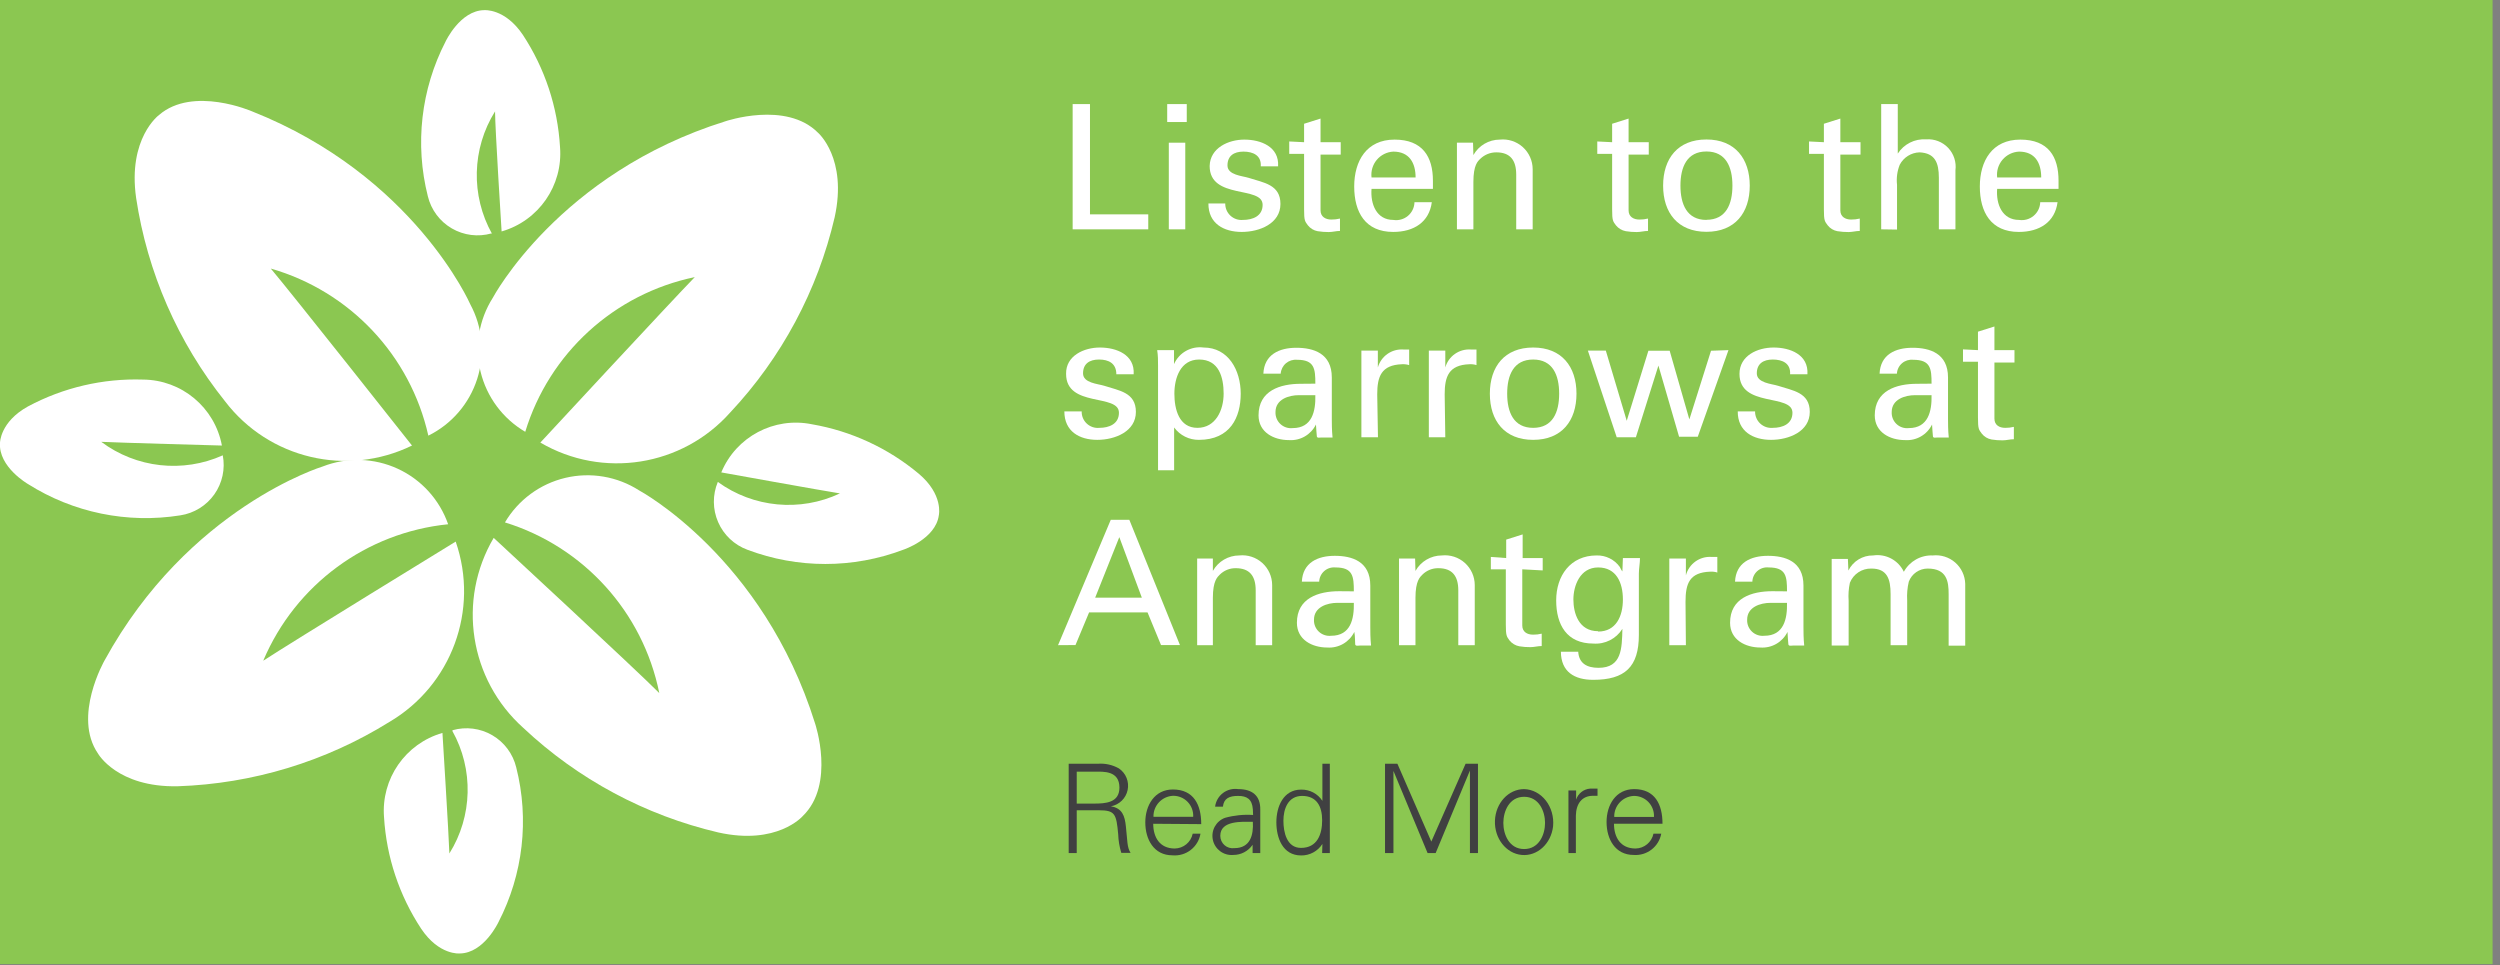
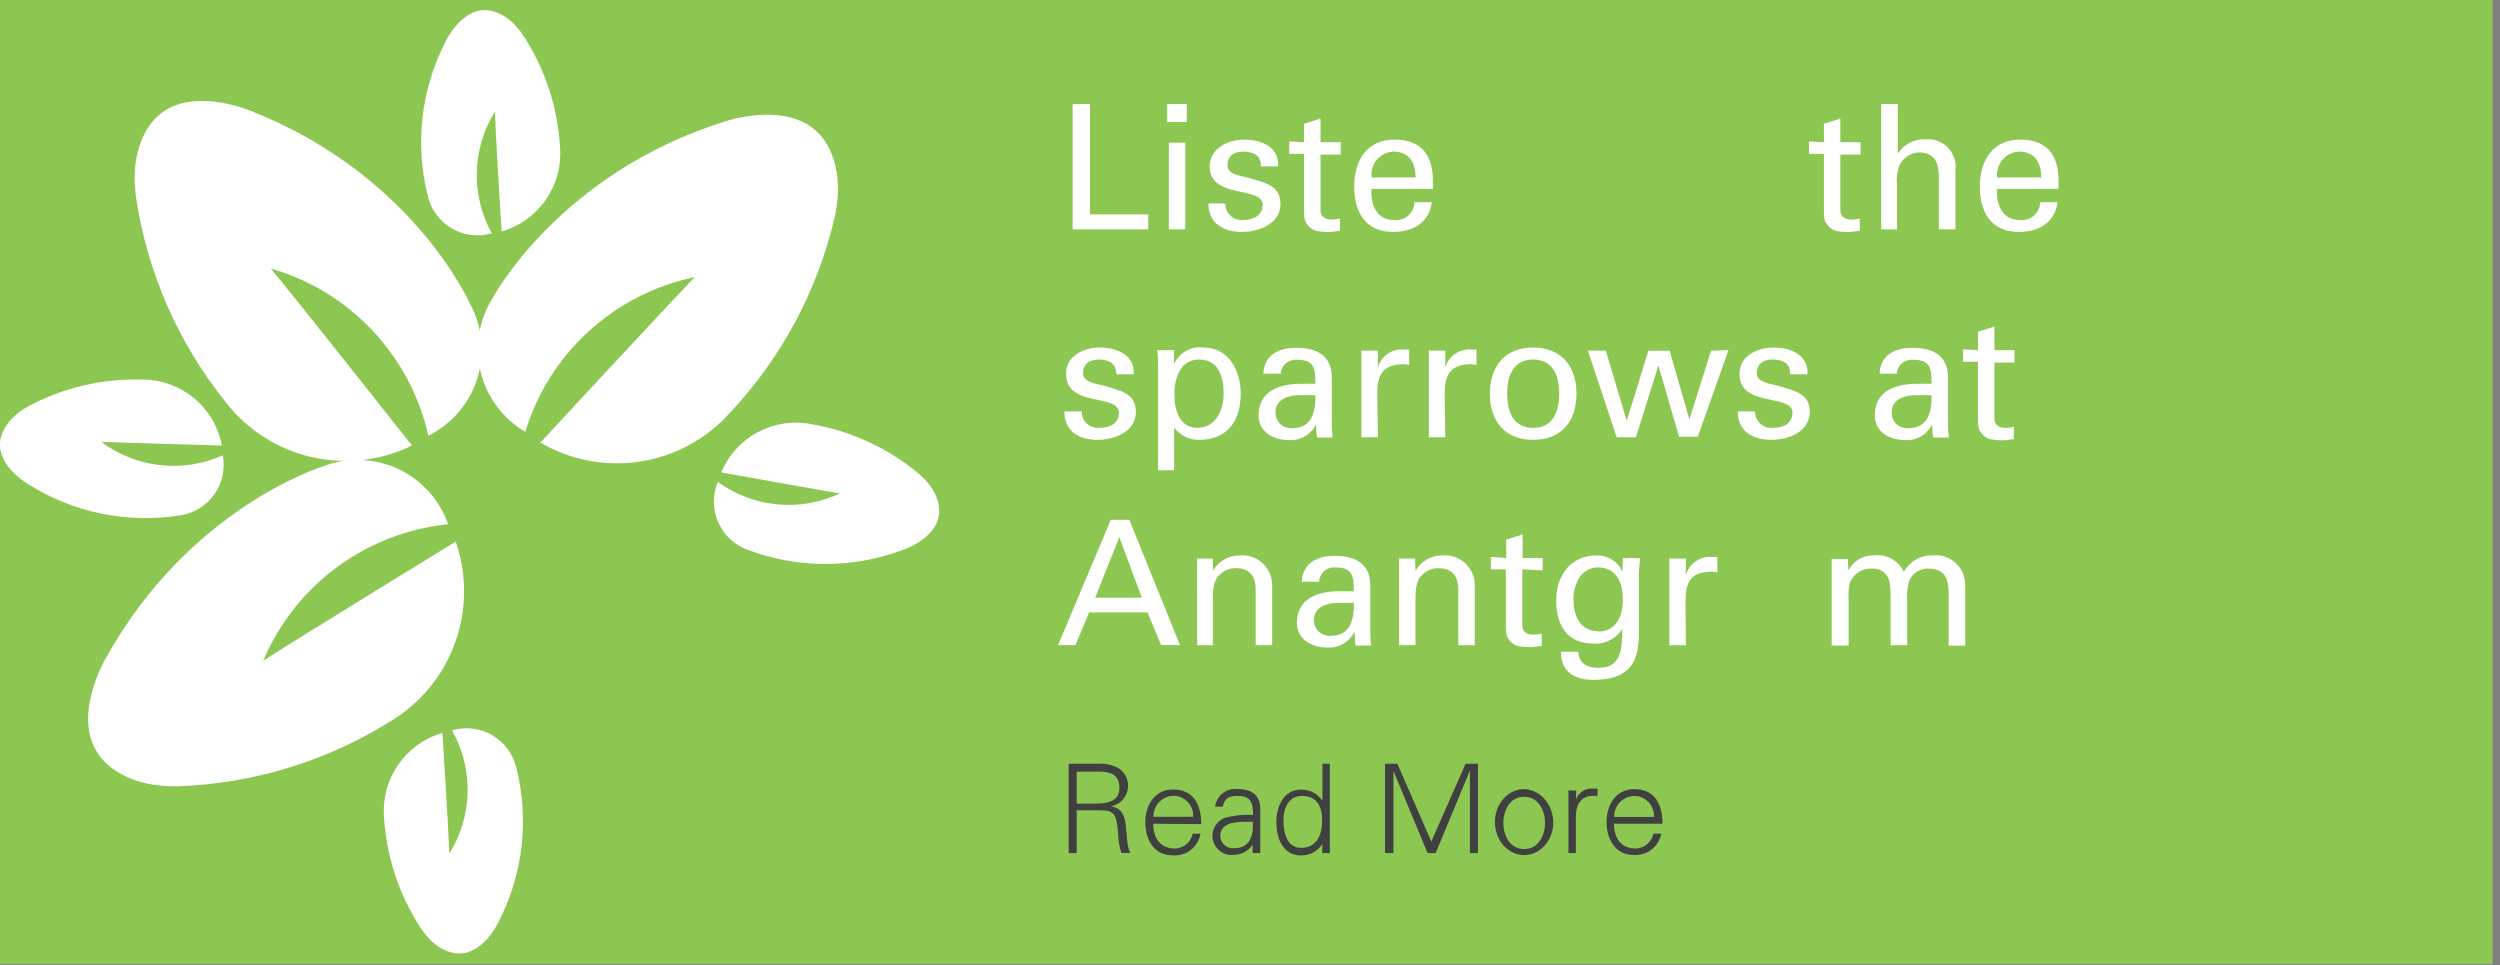
<svg xmlns="http://www.w3.org/2000/svg" width="202px" height="78px" viewBox="0 0 202 78" version="1.1">
  <rect x="0" y="0" width="202" height="78" fill="#808080" stroke="none" />
  <title>sparrows</title>
  <desc>Created with Sketch.</desc>
  <defs />
  <g id="Page-1" stroke="none" stroke-width="1" fill="none" fill-rule="evenodd">
    <g id="sparrows" transform="translate(-1, 0)">
      <g id="Group-5">
        <rect id="Rectangle-path" fill="#8BC751" fill-rule="nonzero" x="1" y="0" width="201.4" height="77.9" />
        <polygon id="Shape" fill="#FFFFFF" fill-rule="nonzero" points="87.67 18.53 87.67 8.41 89.07 8.41 89.07 17.32 93.78 17.32 93.78 18.53" />
        <path d="M95.31,8.41 L96.89,8.41 L96.89,9.86 L95.31,9.86 L95.31,8.41 Z M95.44,18.53 L95.44,11.53 L96.77,11.53 L96.77,18.53 L95.44,18.53 Z" id="Shape" fill="#FFFFFF" fill-rule="nonzero" />
        <path d="M101.54,11.28 C102.87,11.28 104.37,11.85 104.27,13.44 L102.87,13.44 C102.93,12.55 102.24,12.25 101.47,12.25 C100.7,12.25 100.18,12.59 100.18,13.37 C100.18,14.15 101.39,14.21 101.89,14.37 C103.08,14.76 104.46,14.9 104.46,16.48 C104.46,18.06 102.78,18.74 101.33,18.74 C99.88,18.74 98.63,18.06 98.64,16.44 L100,16.44 C99.993,16.813 100.145,17.171 100.418,17.425 C100.691,17.679 101.059,17.804 101.43,17.77 C102.22,17.77 103.02,17.46 103.02,16.55 C103.02,14.98 98.74,16.16 98.74,13.41 C98.78,11.94 100.27,11.28 101.54,11.28 Z" id="Shape" fill="#FFFFFF" fill-rule="nonzero" />
        <path d="M106.37,11.49 L106.37,10 L107.7,9.58 L107.7,11.49 L109.33,11.49 L109.33,12.49 L107.7,12.49 L107.7,17 C107.7,17.51 108.1,17.74 108.57,17.74 C108.806,17.743 109.041,17.716 109.27,17.66 L109.27,18.66 C108.96,18.66 108.67,18.75 108.36,18.75 C108.059,18.751 107.758,18.728 107.46,18.68 C107.152,18.623 106.875,18.456 106.68,18.21 C106.44,17.88 106.37,17.85 106.37,16.91 L106.37,12.43 L105.17,12.43 L105.17,11.43 L106.37,11.49 Z" id="Shape" fill="#FFFFFF" fill-rule="nonzero" />
        <path d="M111.82,15.26 C111.72,16.5 112.23,17.77 113.58,17.77 C114.002,17.836 114.432,17.717 114.76,17.443 C115.087,17.169 115.281,16.767 115.29,16.34 L116.69,16.34 C116.48,17.94 115.25,18.74 113.57,18.74 C111.31,18.74 110.42,17.14 110.42,15.07 C110.42,13 111.42,11.28 113.68,11.28 C115.94,11.28 116.78,12.66 116.78,14.6 L116.78,15.26 L111.82,15.26 Z M115.38,14.34 C115.38,13.16 114.87,12.25 113.58,12.25 C113.063,12.277 112.58,12.517 112.246,12.913 C111.913,13.309 111.758,13.826 111.82,14.34 L115.38,14.34 Z" id="Shape" fill="#FFFFFF" fill-rule="nonzero" />
-         <path d="M120.05,12.53 C120.483,11.76 121.297,11.282 122.18,11.28 C122.858,11.209 123.534,11.429 124.041,11.884 C124.548,12.34 124.838,12.989 124.84,13.67 L124.84,18.53 L123.51,18.53 L123.51,14.1 C123.51,12.94 123.02,12.31 121.9,12.31 C121.419,12.308 120.955,12.495 120.61,12.83 C120.41,13.02 120.05,13.33 120.05,14.7 L120.05,18.53 L118.72,18.53 L118.72,11.53 L120.02,11.53 L120.05,12.53 Z" id="Shape" fill="#FFFFFF" fill-rule="nonzero" />
-         <path d="M131.26,11.49 L131.26,10 L132.59,9.58 L132.59,11.49 L134.22,11.49 L134.22,12.49 L132.59,12.49 L132.59,17 C132.59,17.51 132.99,17.74 133.46,17.74 C133.696,17.743 133.931,17.716 134.16,17.66 L134.16,18.66 C133.85,18.66 133.56,18.75 133.25,18.75 C132.952,18.752 132.654,18.728 132.36,18.68 C132.049,18.621 131.77,18.455 131.57,18.21 C131.33,17.88 131.26,17.85 131.26,16.91 L131.26,12.43 L130.06,12.43 L130.06,11.43 L131.26,11.49 Z" id="Shape" fill="#FFFFFF" fill-rule="nonzero" />
-         <path d="M142.38,15 C142.38,17.19 141.19,18.73 138.88,18.73 C136.57,18.73 135.38,17.19 135.38,15 C135.38,12.81 136.57,11.27 138.88,11.27 C141.19,11.27 142.38,12.83 142.38,15 Z M138.88,17.76 C140.46,17.76 140.98,16.5 140.98,15 C140.98,13.5 140.46,12.24 138.88,12.24 C137.3,12.24 136.78,13.5 136.78,15 C136.78,16.5 137.3,17.77 138.88,17.77 L138.88,17.76 Z" id="Shape" fill="#FFFFFF" fill-rule="nonzero" />
        <path d="M148.37,11.49 L148.37,10 L149.7,9.58 L149.7,11.49 L151.33,11.49 L151.33,12.49 L149.7,12.49 L149.7,17 C149.7,17.51 150.1,17.74 150.57,17.74 C150.806,17.743 151.041,17.716 151.27,17.66 L151.27,18.66 C150.96,18.66 150.67,18.75 150.36,18.75 C150.059,18.751 149.758,18.728 149.46,18.68 C149.152,18.623 148.875,18.456 148.68,18.21 C148.44,17.88 148.37,17.85 148.37,16.91 L148.37,12.43 L147.17,12.43 L147.17,11.43 L148.37,11.49 Z" id="Shape" fill="#FFFFFF" fill-rule="nonzero" />
        <path d="M153,18.53 L153,8.41 L154.34,8.41 L154.34,12.41 C154.837,11.638 155.714,11.198 156.63,11.26 C157.296,11.209 157.95,11.461 158.41,11.946 C158.869,12.431 159.086,13.097 159,13.76 L159,18.53 L157.66,18.53 L157.66,14.37 C157.66,13.13 157.34,12.37 156.1,12.31 C155.425,12.33 154.814,12.712 154.5,13.31 C154.294,13.824 154.219,14.38 154.28,14.93 L154.28,18.55 L153,18.53 Z" id="Shape" fill="#FFFFFF" fill-rule="nonzero" />
        <path d="M162.37,15.26 C162.27,16.5 162.78,17.77 164.14,17.77 C164.561,17.833 164.99,17.713 165.316,17.439 C165.643,17.166 165.838,16.766 165.85,16.34 L167.25,16.34 C167.04,17.94 165.8,18.74 164.12,18.74 C161.87,18.74 160.97,17.14 160.97,15.07 C160.97,13 161.97,11.28 164.24,11.28 C166.51,11.28 167.33,12.66 167.33,14.6 L167.33,15.26 L162.37,15.26 Z M165.93,14.34 C165.93,13.16 165.43,12.25 164.14,12.25 C163.621,12.274 163.136,12.513 162.8,12.909 C162.464,13.306 162.308,13.824 162.37,14.34 L165.93,14.34 Z" id="Shape" fill="#FFFFFF" fill-rule="nonzero" />
        <path d="M89.87,28.08 C91.2,28.08 92.7,28.65 92.6,30.24 L91.2,30.24 C91.2,29.35 90.57,29.05 89.8,29.05 C89.03,29.05 88.51,29.39 88.51,30.17 C88.51,30.95 89.71,31.01 90.22,31.17 C91.41,31.56 92.78,31.7 92.78,33.28 C92.78,34.86 91.1,35.54 89.66,35.54 C88.22,35.54 87,34.86 87,33.24 L88.4,33.24 C88.389,33.614 88.54,33.974 88.814,34.228 C89.088,34.483 89.458,34.608 89.83,34.57 C90.61,34.57 91.41,34.26 91.41,33.35 C91.41,31.78 87.14,32.96 87.14,30.21 C87.11,28.74 88.59,28.08 89.87,28.08 Z" id="Shape" fill="#FFFFFF" fill-rule="nonzero" />
        <path d="M94.57,29.56 C94.57,29.14 94.57,28.72 94.5,28.29 L95.86,28.29 L95.86,29.42 C96.269,28.491 97.244,27.945 98.25,28.08 C100.25,28.08 101.25,29.91 101.25,31.81 C101.25,33.71 100.41,35.54 97.87,35.54 C97.081,35.548 96.337,35.176 95.87,34.54 L95.87,38 L94.57,38 L94.57,29.56 Z M97.89,29.05 C96.38,29.05 95.89,30.54 95.89,31.81 C95.89,33.08 96.27,34.57 97.75,34.57 C99.23,34.57 99.87,33.13 99.87,31.81 C99.87,30.49 99.49,29.05 97.89,29.05 Z" id="Shape" fill="#FFFFFF" fill-rule="nonzero" />
        <path d="M107.28,31 C107.28,29.79 107.21,29.07 105.8,29.07 C105.476,29.04 105.153,29.141 104.904,29.352 C104.656,29.563 104.503,29.865 104.48,30.19 L103.08,30.19 C103.15,28.65 104.36,28.1 105.74,28.1 C107.12,28.1 108.61,28.54 108.61,30.5 L108.61,33.86 C108.61,34.17 108.61,34.76 108.67,35.35 L107.77,35.35 C107.65,35.35 107.41,35.42 107.4,35.25 C107.39,35.08 107.34,34.62 107.33,34.3 C106.925,35.127 106.059,35.625 105.14,35.56 C103.92,35.56 102.69,34.93 102.69,33.56 C102.69,31.56 104.44,31.01 106.11,31.01 L107.28,31 Z M105.95,31.93 C105.14,31.93 104.06,32.26 104.06,33.29 C104.043,33.656 104.187,34.011 104.455,34.261 C104.722,34.511 105.086,34.631 105.45,34.59 C107.02,34.59 107.31,33.23 107.28,31.93 L105.95,31.93 Z" id="Shape" fill="#FFFFFF" fill-rule="nonzero" />
        <path d="M112.34,35.33 L111,35.33 L111,28.33 L112.33,28.33 L112.33,29.69 C112.588,28.781 113.447,28.176 114.39,28.24 L114.86,28.24 L114.86,29.5 C114.672,29.443 114.476,29.419 114.28,29.43 C112.6,29.49 112.28,30.43 112.28,31.87 L112.34,35.33 Z" id="Shape" fill="#FFFFFF" fill-rule="nonzero" />
        <path d="M117.78,35.33 L116.45,35.33 L116.45,28.33 L117.78,28.33 L117.78,29.69 C118.038,28.781 118.897,28.176 119.84,28.24 L120.3,28.24 L120.3,29.5 C120.116,29.442 119.923,29.419 119.73,29.43 C118.05,29.49 117.73,30.43 117.73,31.87 L117.78,35.33 Z" id="Shape" fill="#FFFFFF" fill-rule="nonzero" />
        <path d="M128.38,31.81 C128.38,34 127.19,35.54 124.88,35.54 C122.57,35.54 121.38,34 121.38,31.81 C121.38,29.62 122.57,28.08 124.88,28.08 C127.19,28.08 128.38,29.63 128.38,31.81 Z M124.88,34.57 C126.46,34.57 126.98,33.31 126.98,31.81 C126.98,30.31 126.46,29.05 124.88,29.05 C123.3,29.05 122.78,30.31 122.78,31.81 C122.78,33.31 123.3,34.57 124.88,34.57 Z" id="Shape" fill="#FFFFFF" fill-rule="nonzero" />
        <polygon id="Shape" fill="#FFFFFF" fill-rule="nonzero" points="140.66 28.29 138.18 35.29 136.67 35.29 135 29.54 135 29.54 133.18 35.33 131.63 35.33 129.3 28.33 130.75 28.33 132.44 34 132.44 34 134.19 28.34 135.91 28.34 137.5 33.89 137.5 33.89 139.25 28.34" />
        <path d="M144.31,28.08 C145.64,28.08 147.14,28.65 147.04,30.24 L145.64,30.24 C145.7,29.35 145.01,29.05 144.24,29.05 C143.47,29.05 142.95,29.39 142.95,30.17 C142.95,30.95 144.16,31.01 144.66,31.17 C145.85,31.56 147.23,31.7 147.23,33.28 C147.23,34.86 145.55,35.54 144.1,35.54 C142.65,35.54 141.4,34.86 141.41,33.24 L142.81,33.24 C142.803,33.613 142.955,33.971 143.228,34.225 C143.501,34.479 143.869,34.604 144.24,34.57 C145.03,34.57 145.83,34.26 145.83,33.35 C145.83,31.78 141.55,32.96 141.55,30.21 C141.55,28.74 143,28.08 144.31,28.08 Z" id="Shape" fill="#FFFFFF" fill-rule="nonzero" />
        <path d="M157.07,31 C157.07,29.79 157,29.07 155.58,29.07 C155.256,29.037 154.933,29.138 154.685,29.349 C154.437,29.561 154.287,29.865 154.27,30.19 L152.87,30.19 C152.94,28.65 154.14,28.1 155.53,28.1 C156.92,28.1 158.4,28.54 158.4,30.5 L158.4,33.86 C158.4,34.17 158.4,34.76 158.46,35.35 L157.56,35.35 C157.43,35.35 157.19,35.42 157.18,35.25 C157.17,35.08 157.12,34.62 157.11,34.3 C156.708,35.125 155.846,35.624 154.93,35.56 C153.71,35.56 152.48,34.93 152.48,33.56 C152.48,31.56 154.23,31.01 155.89,31.01 L157.07,31 Z M155.74,31.93 C154.93,31.93 153.85,32.26 153.85,33.29 C153.83,33.655 153.972,34.01 154.238,34.261 C154.504,34.511 154.867,34.632 155.23,34.59 C156.8,34.59 157.1,33.23 157.07,31.93 L155.74,31.93 Z" id="Shape" fill="#FFFFFF" fill-rule="nonzero" />
        <path d="M160.82,28.29 L160.82,26.8 L162.15,26.38 L162.15,28.29 L163.77,28.29 L163.77,29.29 L162.15,29.29 L162.15,33.83 C162.15,34.34 162.54,34.57 163.02,34.57 C163.256,34.573 163.491,34.546 163.72,34.49 L163.72,35.49 C163.41,35.49 163.11,35.58 162.81,35.58 C162.509,35.582 162.208,35.559 161.91,35.51 C161.602,35.453 161.325,35.286 161.13,35.04 C160.89,34.71 160.82,34.68 160.82,33.74 L160.82,29.23 L159.61,29.23 L159.61,28.23 L160.82,28.29 Z" id="Shape" fill="#FFFFFF" fill-rule="nonzero" />
        <path d="M86.49,52.13 L90.75,42 L92.25,42 L96.34,52.12 L94.81,52.12 L93.72,49.48 L89,49.48 L87.9,52.12 L86.49,52.13 Z M89.49,48.29 L93.26,48.29 L91.44,43.4 L89.49,48.29 Z" id="Shape" fill="#FFFFFF" fill-rule="nonzero" />
        <path d="M99,46.13 C99.433,45.36 100.247,44.882 101.13,44.88 C101.808,44.809 102.484,45.029 102.991,45.484 C103.498,45.94 103.788,46.589 103.79,47.27 L103.79,52.13 L102.46,52.13 L102.46,47.7 C102.46,46.54 101.97,45.91 100.85,45.91 C100.367,45.902 99.902,46.09 99.56,46.43 C99.37,46.62 99,46.93 99,48.3 L99,52.13 L97.73,52.13 L97.73,45.13 L99,45.13 L99,46.13 Z" id="Shape" fill="#FFFFFF" fill-rule="nonzero" />
        <path d="M110.39,47.78 C110.39,46.57 110.32,45.85 108.91,45.85 C108.58,45.817 108.251,45.921 108.001,46.139 C107.751,46.357 107.602,46.669 107.59,47 L106.19,47 C106.26,45.46 107.47,44.91 108.85,44.91 C110.23,44.91 111.72,45.35 111.72,47.31 L111.72,50.67 C111.72,50.98 111.72,51.57 111.78,52.16 L110.88,52.16 C110.76,52.16 110.52,52.23 110.5,52.06 C110.48,51.89 110.5,51.43 110.43,51.06 C110.025,51.887 109.159,52.385 108.24,52.32 C107.02,52.32 105.79,51.69 105.79,50.32 C105.79,48.32 107.54,47.77 109.21,47.77 L110.39,47.78 Z M109.06,48.71 C108.25,48.71 107.17,49.04 107.17,50.07 C107.153,50.436 107.297,50.791 107.565,51.041 C107.832,51.291 108.196,51.411 108.56,51.37 C110.13,51.37 110.42,50.01 110.39,48.71 L109.06,48.71 Z" id="Shape" fill="#FFFFFF" fill-rule="nonzero" />
        <path d="M115.37,46.13 C115.803,45.36 116.617,44.882 117.5,44.88 C118.178,44.809 118.854,45.029 119.361,45.484 C119.868,45.94 120.158,46.589 120.16,47.27 L120.16,52.13 L118.83,52.13 L118.83,47.7 C118.83,46.54 118.34,45.91 117.22,45.91 C116.737,45.902 116.272,46.09 115.93,46.43 C115.74,46.62 115.37,46.93 115.37,48.3 L115.37,52.13 L114.04,52.13 L114.04,45.13 L115.34,45.13 L115.37,46.13 Z" id="Shape" fill="#FFFFFF" fill-rule="nonzero" />
        <path d="M122.7,45.09 L122.7,43.6 L124.03,43.18 L124.03,45.09 L125.65,45.09 L125.65,46.09 L124,46 L124,50.54 C124,51.05 124.39,51.28 124.87,51.28 C125.106,51.283 125.341,51.256 125.57,51.2 L125.57,52.2 C125.26,52.2 124.96,52.29 124.65,52.29 C124.352,52.292 124.054,52.268 123.76,52.22 C123.449,52.161 123.17,51.995 122.97,51.75 C122.74,51.42 122.67,51.39 122.67,50.45 L122.67,46 L121.46,46 L121.46,45 L122.7,45.09 Z" id="Shape" fill="#FFFFFF" fill-rule="nonzero" />
        <path d="M132.13,45.09 L133.51,45.09 C133.51,45.52 133.42,45.94 133.42,46.35 L133.42,51.3 C133.42,53.88 132.3,54.93 129.73,54.93 C128.21,54.93 127.13,54.28 127.12,52.66 L128.52,52.66 C128.58,53.6 129.22,53.96 130.16,53.96 C132.05,53.96 132.05,52.39 132.09,50.81 C131.59,51.614 130.684,52.072 129.74,52 C127.6,52 126.74,50.49 126.74,48.51 C126.74,46.53 127.88,44.88 130.01,44.88 C130.749,44.861 131.449,45.209 131.88,45.81 C131.88,45.81 132.09,46.24 132.09,46.15 L132.13,45.09 Z M130.13,51.03 C131.57,51.03 132.13,49.8 132.13,48.44 C132.13,47.08 131.6,45.85 130.13,45.85 C128.66,45.85 128.13,47.34 128.13,48.44 C128.13,49.54 128.56,51 130.12,51 L130.13,51.03 Z" id="Shape" fill="#FFFFFF" fill-rule="nonzero" />
        <path d="M137.22,52.13 L135.88,52.13 L135.88,45.13 L137.22,45.13 L137.22,46.49 C137.463,45.557 138.338,44.93 139.3,45 L139.76,45 L139.76,46.26 C139.576,46.202 139.383,46.179 139.19,46.19 C137.51,46.25 137.19,47.14 137.19,48.63 L137.22,52.13 Z" id="Shape" fill="#FFFFFF" fill-rule="nonzero" />
-         <path d="M145.39,47.78 C145.39,46.57 145.32,45.85 143.91,45.85 C143.579,45.814 143.249,45.917 142.998,46.136 C142.747,46.354 142.599,46.668 142.59,47 L141.19,47 C141.26,45.46 142.46,44.91 143.85,44.91 C145.24,44.91 146.72,45.35 146.72,47.31 L146.72,50.67 C146.72,50.98 146.72,51.57 146.78,52.16 L145.88,52.16 C145.76,52.16 145.52,52.23 145.5,52.06 C145.48,51.89 145.45,51.43 145.43,51.06 C145.025,51.887 144.159,52.385 143.24,52.32 C142.02,52.32 140.79,51.69 140.79,50.32 C140.79,48.32 142.54,47.77 144.21,47.77 L145.39,47.78 Z M144.06,48.71 C143.25,48.71 142.17,49.04 142.17,50.07 C142.153,50.436 142.297,50.791 142.565,51.041 C142.832,51.291 143.196,51.411 143.56,51.37 C145.13,51.37 145.42,50.01 145.39,48.71 L144.06,48.71 Z" id="Shape" fill="#FFFFFF" fill-rule="nonzero" />
        <path d="M150.35,46.1 C150.725,45.341 151.504,44.866 152.35,44.88 C153.377,44.726 154.384,45.262 154.83,46.2 C155.294,45.35 156.202,44.838 157.17,44.88 C157.827,44.81 158.483,45.017 158.981,45.452 C159.478,45.887 159.771,46.51 159.79,47.17 L159.79,52.17 L158.45,52.17 L158.45,48 C158.45,47 158.32,45.94 156.76,45.94 C156.079,45.939 155.468,46.362 155.23,47 C155.113,47.494 155.07,48.003 155.1,48.51 L155.1,52.13 L153.76,52.13 L153.76,48 C153.76,46.78 153.48,45.94 152.21,45.94 C151.446,45.92 150.751,46.379 150.47,47.09 C150.368,47.566 150.334,48.054 150.37,48.54 L150.37,52.16 L149,52.16 L149,45.16 L150.31,45.16 L150.35,46.1 Z" id="Shape" fill="#FFFFFF" fill-rule="nonzero" />
        <path d="M88,68.93 L87.35,68.93 L87.35,61.71 L89.71,61.71 C90.302,61.666 90.893,61.798 91.41,62.09 C91.977,62.476 92.255,63.167 92.112,63.838 C91.97,64.509 91.435,65.028 90.76,65.15 C91.68,65.3 91.88,65.92 91.97,66.76 C92.1,67.93 92.06,68.47 92.35,68.91 L91.6,68.91 C91.451,68.423 91.367,67.919 91.35,67.41 C91.2,65.76 91.1,65.47 89.79,65.47 L88,65.47 L88,68.93 Z M89.39,64.93 C90.31,64.93 91.45,64.87 91.45,63.64 C91.45,62.25 90.15,62.35 89.45,62.35 L88,62.35 L88,64.93 L89.39,64.93 Z" id="Shape" fill="#404041" fill-rule="nonzero" />
        <path d="M94.18,66.56 C94.18,67.63 94.69,68.56 95.92,68.56 C96.625,68.551 97.229,68.051 97.37,67.36 L98,67.36 C97.816,68.447 96.828,69.209 95.73,69.11 C94.23,69.11 93.54,67.82 93.54,66.45 C93.54,65.08 94.28,63.79 95.77,63.79 C97.45,63.79 98.06,65.02 98.06,66.59 L94.18,66.56 Z M97.41,66 C97.435,65.554 97.274,65.118 96.965,64.796 C96.656,64.473 96.227,64.294 95.78,64.3 C94.879,64.343 94.177,65.098 94.2,66 L97.41,66 Z" id="Shape" fill="#404041" fill-rule="nonzero" />
        <path d="M102.23,65.39 C102.17,64.57 101.75,64.31 101.04,64.31 C100.33,64.31 99.89,64.5 99.81,65.18 L99.18,65.18 C99.234,64.741 99.464,64.343 99.816,64.076 C100.168,63.809 100.613,63.695 101.05,63.76 C102.16,63.76 102.85,64.27 102.83,65.42 L102.83,67.8 C102.83,68.19 102.83,68.59 102.83,68.93 L102.21,68.93 L102.21,68.19 L102.21,68.26 C101.856,68.778 101.267,69.086 100.64,69.08 C99.867,69.143 99.167,68.625 99,67.868 C98.834,67.111 99.252,66.347 99.98,66.08 C100.719,65.877 101.486,65.799 102.25,65.85 L102.23,65.39 Z M100.73,68.53 C102.04,68.53 102.29,67.45 102.23,66.4 C101.38,66.4 99.6,66.27 99.6,67.53 C99.598,67.819 99.721,68.096 99.937,68.287 C100.154,68.479 100.443,68.568 100.73,68.53 Z" id="Shape" fill="#404041" fill-rule="nonzero" />
        <path d="M107.85,68.19 C107.478,68.778 106.826,69.13 106.13,69.12 C104.64,69.12 104.13,67.7 104.13,66.44 C104.13,65.18 104.69,63.8 106.13,63.8 C106.822,63.785 107.473,64.129 107.85,64.71 L107.85,61.71 L108.45,61.71 L108.45,67.8 C108.45,68.19 108.45,68.59 108.45,68.93 L107.83,68.93 L107.85,68.19 Z M106.21,64.31 C105.07,64.31 104.7,65.37 104.7,66.31 C104.7,67.25 104.97,68.51 106.12,68.51 C107.43,68.51 107.83,67.42 107.83,66.28 C107.83,65.14 107.38,64.31 106.21,64.31 Z" id="Shape" fill="#404041" fill-rule="nonzero" />
        <polygon id="Shape" fill="#404041" fill-rule="nonzero" points="112.91 68.93 112.91 61.71 113.91 61.71 116.65 68 119.42 61.71 120.42 61.71 120.42 68.93 119.77 68.93 119.77 62.26 119.77 62.26 117 68.93 116.35 68.93 113.59 62.29 113.59 62.29 113.59 68.93" />
        <path d="M126.49,66.763 C126.329,68.179 125.208,69.2 123.949,69.079 C122.689,68.958 121.737,67.737 121.791,66.31 C121.845,64.884 122.885,63.759 124.15,63.76 C124.823,63.778 125.458,64.113 125.903,64.683 C126.347,65.253 126.56,66.007 126.49,66.763 Z M124.15,64.381 C122.94,64.381 122.47,65.562 122.47,66.492 C122.47,67.422 122.94,68.603 124.15,68.603 C125.36,68.603 125.84,67.422 125.84,66.492 C125.84,65.562 125.36,64.381 124.15,64.381 Z" id="Shape" fill="#404041" fill-rule="nonzero" />
        <path d="M128.33,68.93 L127.73,68.93 L127.73,65 C127.73,64.61 127.73,64.21 127.73,63.87 L128.35,63.87 L128.35,64.61 C128.511,64.111 128.958,63.76 129.48,63.72 C129.68,63.72 129.88,63.72 130.08,63.72 L130.08,64.3 C129.96,64.3 129.83,64.3 129.71,64.3 C128.82,64.3 128.35,64.94 128.33,65.9 L128.33,68.93 Z" id="Shape" fill="#404041" fill-rule="nonzero" />
        <path d="M131.41,66.56 C131.41,67.63 131.92,68.56 133.15,68.56 C133.855,68.551 134.459,68.051 134.6,67.36 L135.23,67.36 C135.034,68.418 134.073,69.159 133,69.08 C131.5,69.08 130.81,67.79 130.81,66.42 C130.81,65.05 131.55,63.76 133.04,63.76 C134.72,63.76 135.33,64.99 135.33,66.56 L131.41,66.56 Z M134.64,66.01 C134.665,65.564 134.504,65.128 134.195,64.806 C133.886,64.483 133.457,64.304 133.01,64.31 C132.109,64.353 131.407,65.108 131.43,66.01 L134.64,66.01 Z" id="Shape" fill="#404041" fill-rule="nonzero" />
        <path d="M43.44,34.89 C41.627,33.828 40.323,32.074 39.829,30.032 C39.335,27.989 39.693,25.834 40.82,24.06 C40.82,24.06 46.16,14 59.61,9.8 C59.61,9.8 64.52,8.12 67.1,10.73 C67.1,10.73 69.49,12.79 68.44,17.56 C67.063,23.468 64.152,28.908 60,33.33 C56.119,37.692 49.699,38.709 44.66,35.76 C44.66,35.76 55.35,24.22 57.14,22.39 C50.633,23.741 45.38,28.533 43.44,34.89" id="Shape" fill="#FFFFFF" />
        <path d="M22.88,21.7 C24.54,23.66 34.29,36 34.29,36 C29.044,38.563 22.718,37.064 19.18,32.42 C15.382,27.675 12.905,22.01 12,16 C11.31,11.16 13.85,9.29 13.85,9.29 C16.6,6.92 21.37,9 21.37,9 C34.46,14.19 39,24.59 39,24.59 C39.996,26.439 40.197,28.614 39.558,30.615 C38.918,32.616 37.494,34.271 35.61,35.2 C34.151,28.712 29.271,23.537 22.88,21.7" id="Shape" fill="#FFFFFF" />
-         <path d="M41.8,42.21 C42.869,40.398 44.629,39.099 46.676,38.612 C48.723,38.125 50.88,38.493 52.65,39.63 C52.65,39.63 62.65,44.99 66.86,58.46 C66.86,58.46 68.52,63.37 65.86,65.94 C65.86,65.94 63.8,68.33 59.03,67.26 C53.129,65.876 47.696,62.962 43.28,58.81 C38.93,54.915 37.93,48.493 40.89,43.46 C40.89,43.46 52.44,54.15 54.27,56 C52.952,49.467 48.168,44.177 41.8,42.21" id="Shape" fill="#FFFFFF" />
        <path d="M37.57,59 C38.65,58.694 39.809,58.841 40.778,59.407 C41.748,59.972 42.445,60.909 42.71,62 C43.777,66.201 43.268,70.648 41.28,74.5 C41.28,74.5 40.11,77.02 38.15,77.04 C38.15,77.04 36.48,77.21 35.03,75.04 C33.26,72.354 32.226,69.251 32.03,66.04 C31.78,62.933 33.754,60.081 36.75,59.22 C36.75,59.22 37.27,67.59 37.31,68.96 C39.189,65.951 39.281,62.157 37.55,59.06" id="Shape" fill="#FFFFFF" />
        <path d="M40.71,18.86 C39.63,19.166 38.471,19.019 37.502,18.453 C36.532,17.887 35.835,16.951 35.57,15.86 C34.506,11.658 35.015,7.213 37,3.36 C37,3.36 38.17,0.85 40.12,0.82 C40.12,0.82 41.8,0.66 43.25,2.82 C45.027,5.525 46.061,8.649 46.25,11.88 C46.5,14.987 44.526,17.839 41.53,18.7 C41.53,18.7 41,10.33 41,9 C39.121,12.009 39.029,15.803 40.76,18.9" id="Shape" fill="#FFFFFF" />
        <path d="M19,36.79 C19.211,37.891 18.965,39.03 18.318,39.945 C17.67,40.86 16.678,41.472 15.57,41.64 C11.295,42.323 6.919,41.424 3.26,39.11 C3.26,39.11 0.86,37.73 1,35.78 C1,35.78 1,34.09 3.26,32.84 C6.112,31.313 9.317,30.565 12.55,30.67 C15.679,30.689 18.355,32.924 18.93,36 C18.93,36 10.55,35.77 9.18,35.7 C12.012,37.82 15.772,38.237 19,36.79" id="Shape" fill="#FFFFFF" />
        <path d="M68.88,39.87 C67.53,39.66 59.28,38.17 59.28,38.17 C60.476,35.29 63.544,33.659 66.6,34.28 C69.782,34.829 72.763,36.209 75.24,38.28 C77.24,39.97 76.86,41.62 76.86,41.62 C76.61,43.56 73.98,44.42 73.98,44.42 C69.923,45.953 65.447,45.953 61.39,44.42 C60.331,44.03 59.477,43.225 59.026,42.19 C58.574,41.155 58.565,39.982 59,38.94 C61.871,41.025 65.65,41.381 68.86,39.87" id="Shape" fill="#FFFFFF" />
        <path d="M22.28,53.38 C24.43,51.97 37.82,43.76 37.82,43.76 C39.735,49.279 37.487,55.382 32.45,58.34 C27.306,61.537 21.413,63.327 15.36,63.53 C10.47,63.63 8.92,60.89 8.92,60.89 C6.85,57.89 9.45,53.36 9.45,53.36 C16.22,41 27.08,37.69 27.08,37.69 C29.04,36.927 31.226,36.993 33.137,37.874 C35.047,38.754 36.517,40.374 37.21,42.36 C30.599,43.028 24.877,47.244 22.28,53.36" id="Shape" fill="#FFFFFF" />
      </g>
    </g>
  </g>
</svg>